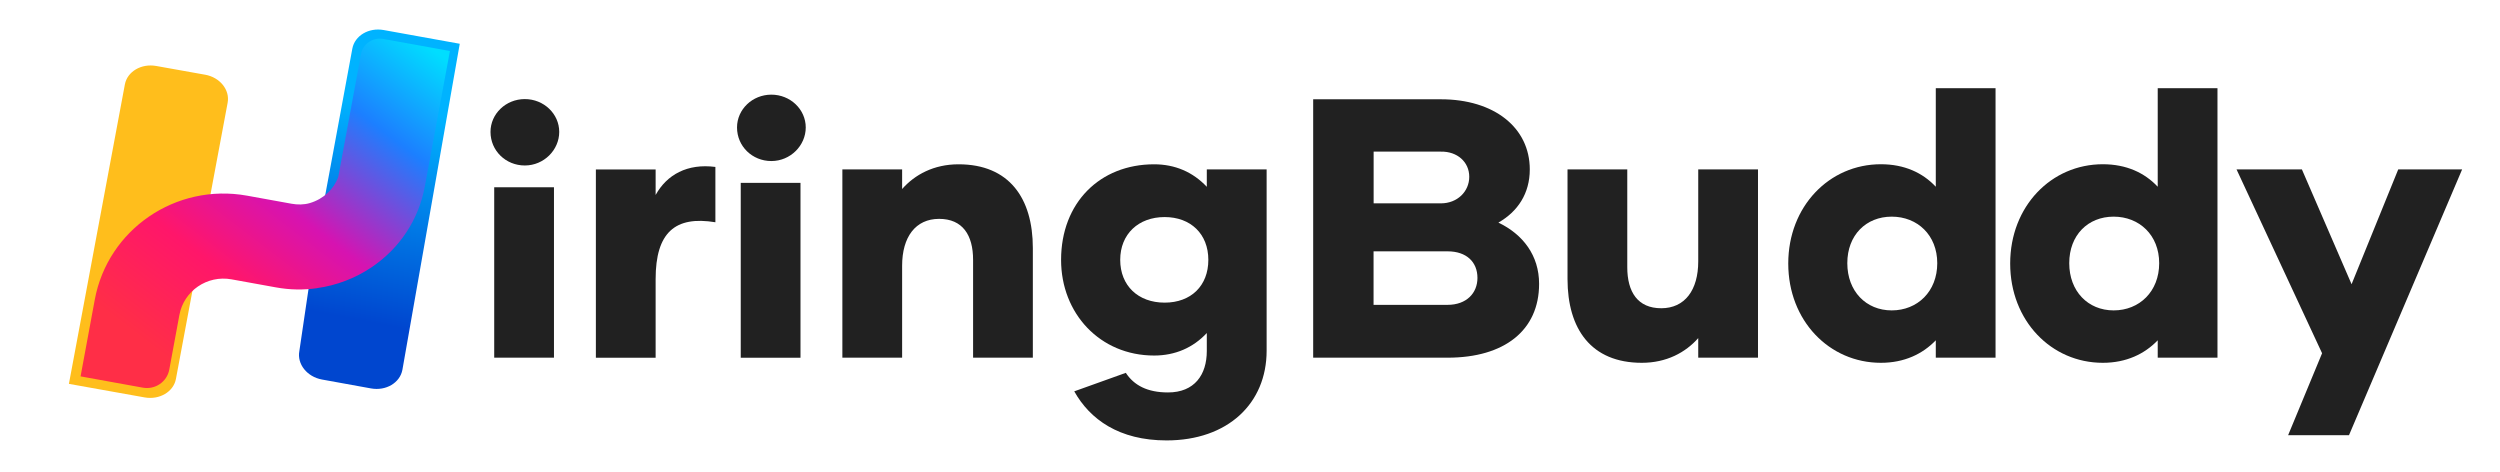
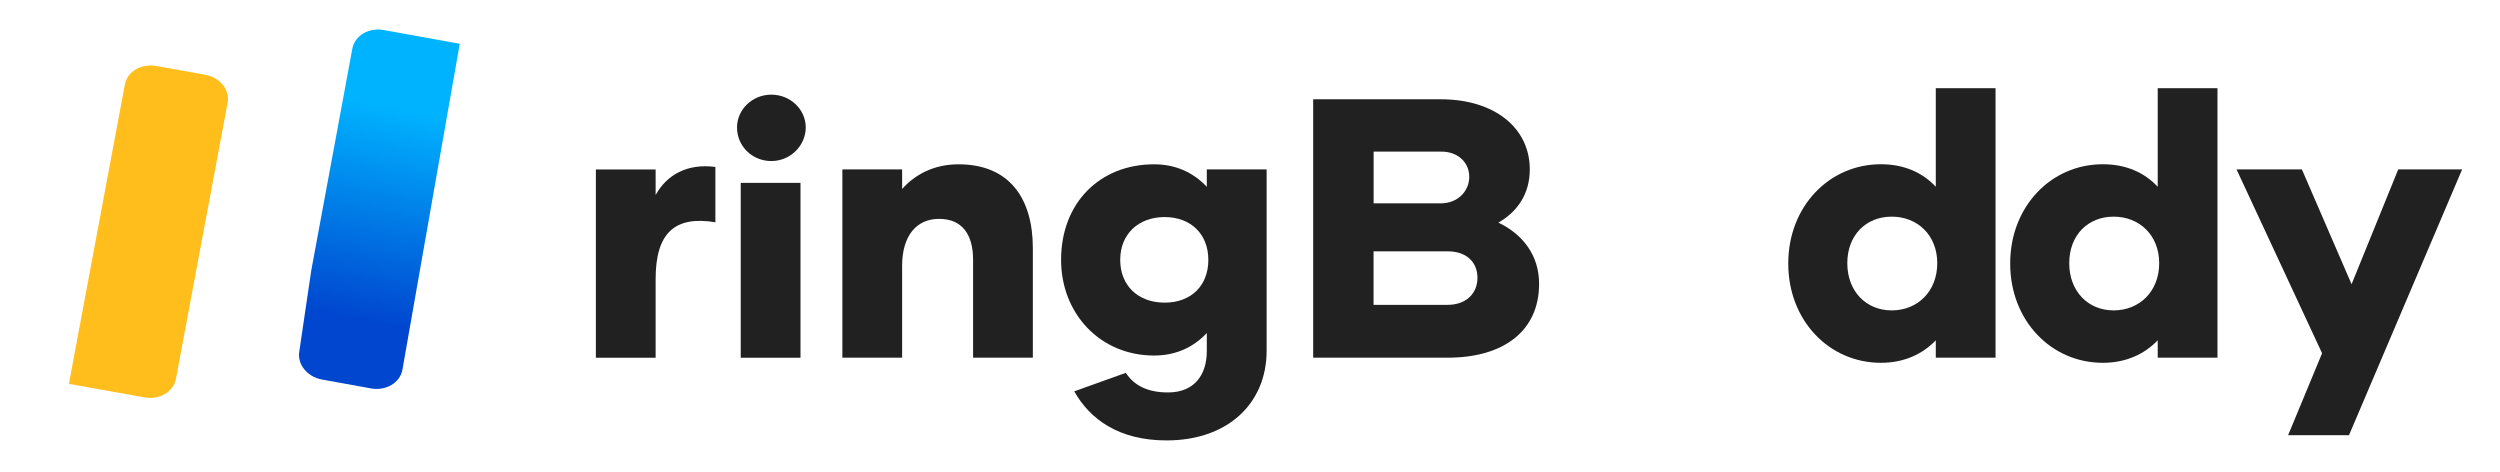
<svg xmlns="http://www.w3.org/2000/svg" width="508" height="96" viewBox="0 0 508 96" fill="none">
  <g style="mix-blend-mode:multiply">
-     <path d="M99.67 26.802C99.67 23.13 102.787 20.134 106.645 20.134C110.503 20.134 113.635 23.13 113.635 26.802C113.635 30.474 110.517 33.626 106.645 33.626C102.773 33.626 99.67 30.629 99.67 26.802ZM100.424 38.057H112.567V72.681H100.424V38.057Z" fill="#212121" />
    <path d="M145.367 33.907V45.162C137.167 43.812 133.224 47.259 133.224 56.713V72.695H121.082V34.442H133.224V39.619C135.502 35.497 139.673 33.176 145.367 33.921V33.907Z" fill="#212121" />
    <path d="M149.763 25.902C149.763 22.23 152.881 19.233 156.739 19.233C160.596 19.233 163.728 22.23 163.728 25.902C163.728 29.574 160.611 32.725 156.739 32.725C152.867 32.725 149.763 29.729 149.763 25.902ZM150.518 37.157H162.66V72.695H150.518V37.157Z" fill="#212121" />
    <path d="M209.874 50.41V72.681H197.732V52.802C197.732 47.779 195.611 44.473 190.828 44.473C186.045 44.473 183.312 48.145 183.312 53.997V72.681H171.169V34.428H183.312V38.409C185.888 35.483 189.76 33.386 194.771 33.386C205.091 33.386 209.874 40.294 209.874 50.41Z" fill="#212121" />
    <path d="M257.379 34.428V71.26C257.379 81.981 249.493 89.493 237.037 89.493C227.4 89.493 221.478 85.216 218.289 79.519L228.766 75.762C230.432 78.308 233.165 79.744 237.336 79.744C242.731 79.744 245.222 76.142 245.222 71.344V67.672C242.418 70.669 238.774 72.245 234.517 72.245C223.514 72.245 215.613 63.691 215.613 52.816C215.613 41.195 223.5 33.386 234.517 33.386C238.774 33.386 242.404 34.962 245.222 37.959V34.428H257.365H257.379ZM245.535 52.802C245.535 47.554 241.962 44.107 236.653 44.107C231.343 44.107 227.628 47.554 227.628 52.802C227.628 58.049 231.272 61.496 236.653 61.496C242.034 61.496 245.535 58.049 245.535 52.802Z" fill="#212121" />
    <path d="M312.745 57.683C312.745 67.138 305.684 72.681 294.154 72.681H266.837V20.175H292.787C303.634 20.175 310.852 25.944 310.852 34.427C310.852 39.309 308.417 42.981 304.474 45.232C309.485 47.638 312.745 51.915 312.745 57.683ZM279.122 30.826V41.321H292.787C296.132 41.321 298.552 38.915 298.552 35.919C298.552 32.922 296.118 30.741 292.787 30.812H279.122V30.826ZM300.218 56.473C300.218 53.252 298.012 51.071 294.14 51.071H279.107V61.946H294.14C298.012 61.946 300.218 59.54 300.218 56.473Z" fill="#212121" />
-     <path d="M357.225 34.428V72.681H345.082V68.7C342.506 71.626 338.634 73.722 333.623 73.722C323.303 73.722 318.52 66.829 318.52 56.699V34.428H330.662V54.307C330.662 59.33 332.783 62.636 337.566 62.636C342.349 62.636 345.082 58.964 345.082 53.111V34.428H357.225Z" fill="#212121" />
    <path d="M405.495 17.925V72.681H393.352V69.15C390.69 71.921 386.975 73.722 382.192 73.722C371.715 73.722 363.373 65.168 363.373 53.547C363.373 41.926 371.715 33.373 382.192 33.373C386.975 33.373 390.69 35.103 393.352 37.945V17.925H405.495ZM393.651 53.477C393.651 47.779 389.623 44.023 384.399 44.023C379.174 44.023 375.373 47.779 375.373 53.477C375.373 59.175 379.174 63.072 384.399 63.072C389.623 63.072 393.651 59.245 393.651 53.477Z" fill="#212121" />
    <path d="M450.591 17.925V72.681H438.449V69.15C435.787 71.921 432.071 73.722 427.288 73.722C416.811 73.722 408.469 65.168 408.469 53.547C408.469 41.926 416.811 33.373 427.288 33.373C432.071 33.373 435.787 35.103 438.449 37.945V17.925H450.591ZM438.747 53.477C438.747 47.779 434.719 44.023 429.495 44.023C424.27 44.023 420.47 47.779 420.47 53.477C420.47 59.175 424.27 63.072 429.495 63.072C434.719 63.072 438.747 59.245 438.747 53.477Z" fill="#212121" />
    <path d="M500.303 34.428L477.313 88.438H464.943L471.847 71.781L454.466 34.428H467.747L477.84 57.754L487.32 34.428H500.303Z" fill="#212121" />
  </g>
  <path d="M41.663 15.179L31.73 13.403C28.713 12.867 25.869 14.539 25.375 17.15L14.001 78L29.394 80.755C32.411 81.29 35.254 79.619 35.748 77.007L46.255 20.885C46.749 18.273 44.693 15.714 41.676 15.179H41.663Z" fill="#FFBE1C" />
  <path d="M77.968 6.104C74.932 5.554 72.082 7.244 71.592 9.89L67.682 31.034L63.241 54.995L60.826 71.355C60.335 73.988 62.403 76.569 65.425 77.119L75.393 78.927C78.429 79.477 81.278 77.787 81.769 75.141L93.423 8.894L77.968 6.104Z" fill="url(#paint0_linear_303_4873)" style="mix-blend-mode:darken" />
-   <path d="M64.435 58.545C68.372 57.995 72.15 56.567 75.516 54.301C81.243 50.436 85.073 44.62 86.319 37.912L91.423 10.362L77.862 7.912C75.755 7.532 73.74 8.908 73.356 10.991L68.955 34.781L68.73 35.947C67.868 38.423 65.747 40.441 62.95 41.266C61.744 41.62 60.472 41.62 59.239 41.397L50.199 39.759C35.751 37.152 21.912 46.598 19.261 60.877L16.372 76.48L29.017 78.772C31.536 79.231 33.935 77.58 34.399 75.104L36.453 63.995C37.355 59.109 42.1 55.86 47.057 56.764L56.097 58.401C58.894 58.912 61.704 58.952 64.435 58.558" fill="url(#paint1_linear_303_4873)" />
  <defs>
    <linearGradient id="paint0_linear_303_4873" x1="70.207" y1="82.967" x2="85.141" y2="5.03" gradientUnits="userSpaceOnUse">
      <stop offset="0.228" stop-color="#0046CF" />
      <stop offset="0.78" stop-color="#00B3FF" />
    </linearGradient>
    <linearGradient id="paint1_linear_303_4873" x1="34.24" y1="73.061" x2="89.395" y2="0.788" gradientUnits="userSpaceOnUse">
      <stop stop-color="#FF2E47" />
      <stop offset="0.23" stop-color="#FF166A" />
      <stop offset="0.431" stop-color="#D613B1" />
      <stop offset="0.697" stop-color="#1C7FFF" />
      <stop offset="0.91" stop-color="#00DEFF" />
    </linearGradient>
  </defs>
</svg>